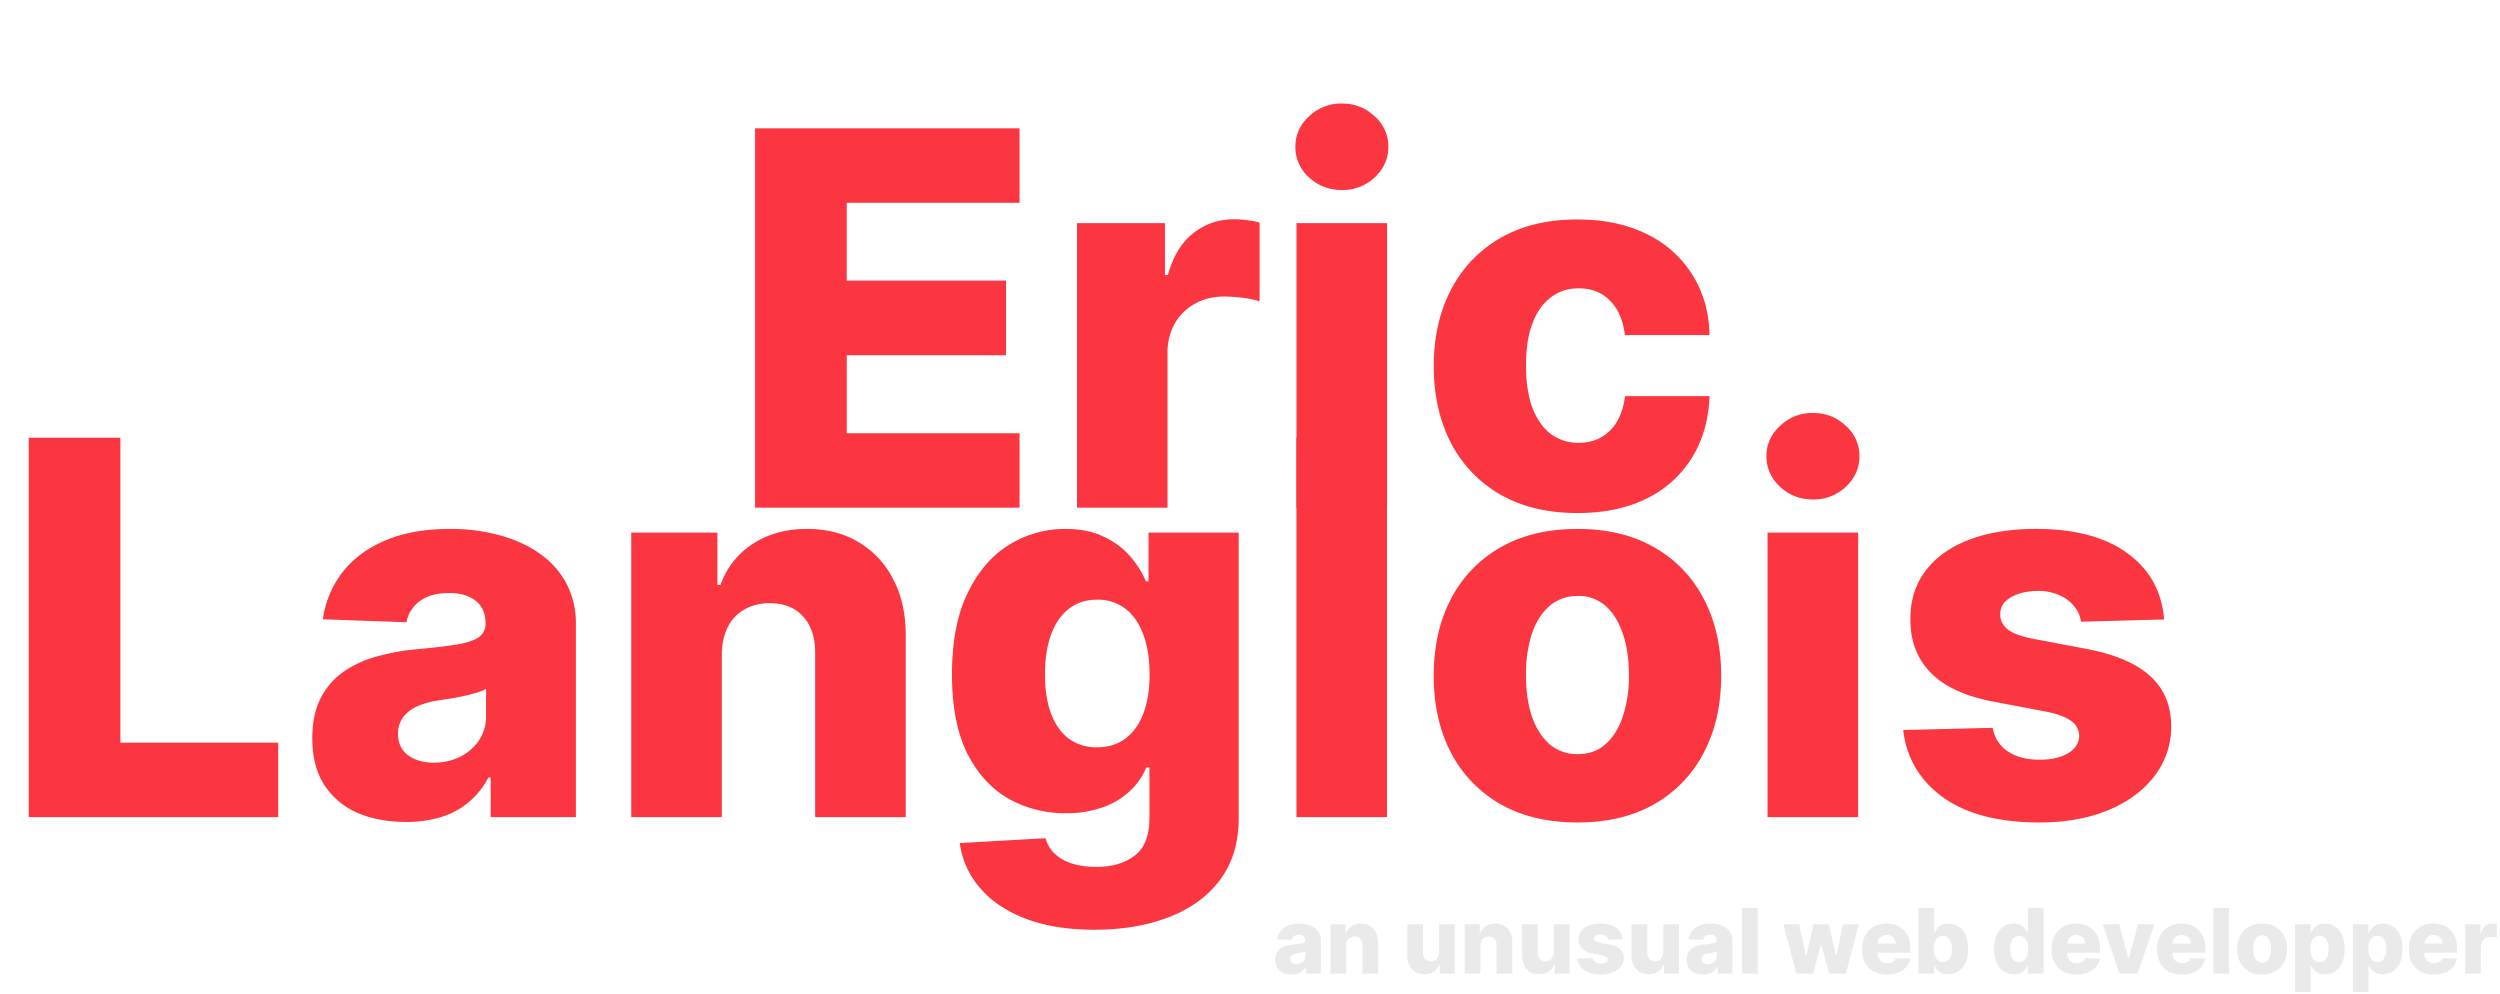
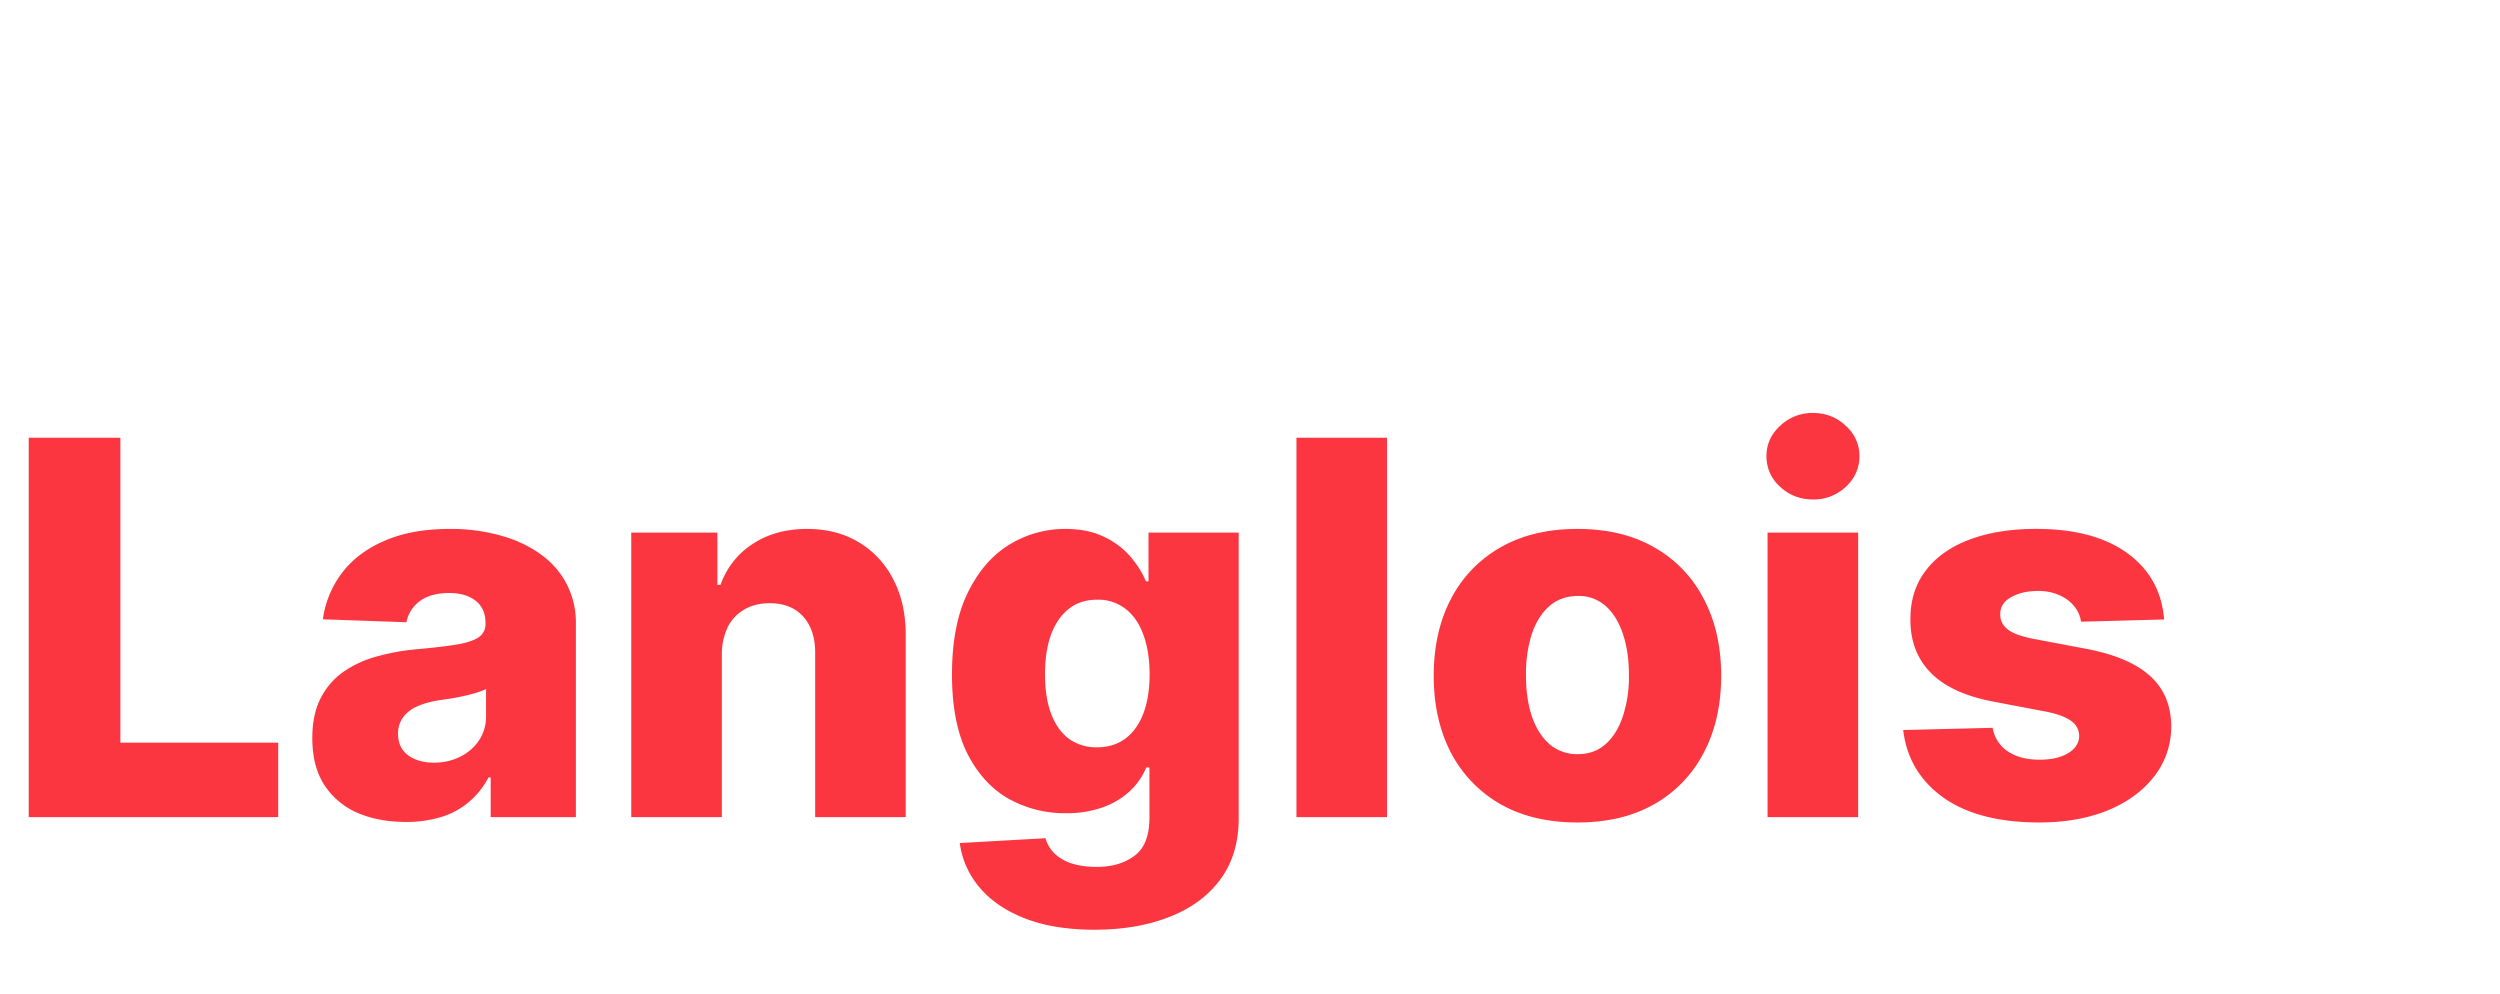
<svg xmlns="http://www.w3.org/2000/svg" width="719" height="286" fill="none">
-   <path fill="#FB3640" d="M217.16 146V36.91h76.06v21.41h-49.7V80.7h45.81v21.47h-45.8v22.43h49.7V146h-76.07Zm92.58 0V64.18h25.3V79.1h.85c1.49-5.4 3.92-9.41 7.3-12.04 3.37-2.66 7.3-4 11.77-4a27.1 27.1 0 0 1 3.73.27c1.28.14 2.47.37 3.57.7v22.63a24.96 24.96 0 0 0-4.9-1.01 43.51 43.51 0 0 0-5.33-.37c-3.1 0-5.88.69-8.36 2.07a14.92 14.92 0 0 0-5.81 5.7 16.83 16.83 0 0 0-2.08 8.53V146h-26.04Zm63.13 0V64.18h26.05V146h-26.05Zm13.05-91.35c-3.66 0-6.8-1.21-9.43-3.62a11.66 11.66 0 0 1-3.94-8.85c0-3.4 1.31-6.32 3.94-8.73a13.35 13.35 0 0 1 9.43-3.68c3.7 0 6.84 1.23 9.43 3.68a11.44 11.44 0 0 1 3.94 8.73c0 3.45-1.31 6.4-3.94 8.85a13.33 13.33 0 0 1-9.43 3.62Zm67.77 92.9c-8.63 0-16.03-1.78-22.21-5.33a36.04 36.04 0 0 1-14.17-14.81c-3.3-6.36-4.96-13.7-4.96-22.05 0-8.38 1.65-15.73 4.96-22.05a36.3 36.3 0 0 1 14.22-14.87c6.18-3.55 13.55-5.32 22.1-5.32 7.57 0 14.16 1.36 19.77 4.1a31.42 31.42 0 0 1 13.2 11.61c3.2 4.97 4.9 10.81 5.07 17.53h-24.35c-.5-4.2-1.91-7.48-4.26-9.86-2.3-2.38-5.32-3.57-9.05-3.57-3.02 0-5.67.85-7.94 2.56-2.27 1.67-4.05 4.15-5.32 7.46-1.25 3.26-1.87 7.31-1.87 12.14 0 4.83.62 8.91 1.86 12.25 1.28 3.3 3.06 5.8 5.33 7.51a13.05 13.05 0 0 0 7.94 2.5c2.41 0 4.54-.5 6.39-1.54a12.3 12.3 0 0 0 4.63-4.53 18.11 18.11 0 0 0 2.3-7.35h24.34c-.25 6.75-1.94 12.65-5.06 17.69a31.35 31.35 0 0 1-13.05 11.77c-5.58 2.77-12.2 4.16-19.87 4.16Z" />
  <path fill="#FB3640" d="M8.26 235V125.9h26.36v87.69h45.39V235H8.26Zm108.46 1.39c-5.22 0-9.85-.87-13.9-2.61a21.66 21.66 0 0 1-9.54-8c-2.3-3.58-3.46-8.07-3.46-13.47 0-4.55.8-8.38 2.4-11.5 1.6-3.13 3.8-5.67 6.6-7.63a31.1 31.1 0 0 1 9.7-4.42 62.95 62.95 0 0 1 11.72-2.07c4.65-.43 8.4-.87 11.24-1.34 2.84-.5 4.9-1.19 6.18-2.07a4.48 4.48 0 0 0 1.97-3.9v-.26c0-2.73-.94-4.84-2.83-6.34-1.88-1.49-4.42-2.23-7.61-2.23-3.45 0-6.22.74-8.31 2.23a9.86 9.86 0 0 0-4 6.18l-24.02-.85a28.4 28.4 0 0 1 5.48-13.32c2.99-3.94 7.07-7.03 12.26-9.26 5.22-2.28 11.48-3.41 18.8-3.41a53 53 0 0 1 14.43 1.86c4.4 1.2 8.24 2.98 11.51 5.33a24.1 24.1 0 0 1 7.56 8.52 24.06 24.06 0 0 1 2.72 11.56V235h-24.5v-11.4h-.64a23.22 23.22 0 0 1-5.6 7.03 22.28 22.28 0 0 1-7.93 4.32 33.72 33.72 0 0 1-10.23 1.44Zm8.05-17.05c2.8 0 5.32-.57 7.56-1.7a13.98 13.98 0 0 0 5.43-4.7 12.38 12.38 0 0 0 2.03-7.02v-7.78c-.75.39-1.65.75-2.72 1.07a46.66 46.66 0 0 1-3.41.9 61.12 61.12 0 0 1-3.83.75l-3.79.58c-2.45.4-4.54 1-6.28 1.81a9.92 9.92 0 0 0-3.94 3.2 7.83 7.83 0 0 0-1.34 4.58c0 2.7.96 4.76 2.88 6.18 1.95 1.42 4.42 2.13 7.4 2.13Zm82.83-31V235h-26.05v-81.82h24.77v15.02h.9c1.81-5 4.9-8.93 9.27-11.77 4.37-2.87 9.57-4.31 15.6-4.31 5.76 0 10.75 1.3 14.98 3.89a25.94 25.94 0 0 1 9.9 10.76c2.38 4.58 3.55 9.94 3.52 16.08V235h-26.05v-47.03c.04-4.55-1.12-8.1-3.46-10.66-2.3-2.55-5.52-3.83-9.64-3.83-2.74 0-5.15.6-7.25 1.8a12 12 0 0 0-4.79 5.07 18.19 18.19 0 0 0-1.7 7.99Zm107.16 79.05c-7.78 0-14.44-1.09-19.98-3.25-5.54-2.17-9.89-5.13-13.05-8.9a24.62 24.62 0 0 1-5.7-12.78l24.66-1.39a9.77 9.77 0 0 0 2.56 4.37 12.78 12.78 0 0 0 4.95 2.88c2.06.67 4.48 1 7.25 1 4.37 0 7.97-1.06 10.81-3.19 2.88-2.1 4.32-5.77 4.32-11.02v-14.39h-.91a19.36 19.36 0 0 1-4.69 6.77 22.24 22.24 0 0 1-7.83 4.69 30.77 30.77 0 0 1-10.65 1.7 33.15 33.15 0 0 1-16.4-4.15c-4.94-2.8-8.9-7.14-11.89-13-2.94-5.9-4.42-13.48-4.42-22.75 0-9.55 1.53-17.41 4.58-23.6 3.06-6.2 7.05-10.8 11.99-13.79a30.62 30.62 0 0 1 16.03-4.47c4.3 0 7.97.74 11.03 2.23a22.6 22.6 0 0 1 7.62 5.65c1.98 2.3 3.5 4.7 4.52 7.2h.75v-14.02h25.94v82.14c0 6.92-1.74 12.77-5.22 17.52-3.48 4.76-8.34 8.37-14.6 10.82-6.24 2.48-13.47 3.73-21.67 3.73Zm.8-52.47c3.15 0 5.85-.84 8.1-2.5 2.23-1.67 3.95-4.07 5.16-7.2 1.2-3.12 1.8-6.87 1.8-11.24 0-4.44-.6-8.25-1.8-11.45-1.17-3.23-2.9-5.72-5.17-7.46a12.8 12.8 0 0 0-8.1-2.6c-3.23 0-5.96.88-8.2 2.66-2.24 1.77-3.94 4.28-5.11 7.5-1.14 3.2-1.7 6.99-1.7 11.35s.58 8.12 1.75 11.24c1.17 3.13 2.86 5.53 5.06 7.2a13.33 13.33 0 0 0 8.2 2.5Zm83.34-89.01V235h-26.04V125.9h26.04Zm54.78 110.63c-8.6 0-15.98-1.75-22.16-5.27a36.39 36.39 0 0 1-14.23-14.8c-3.3-6.36-4.95-13.73-4.95-22.11 0-8.42 1.65-15.79 4.95-22.1a35.96 35.96 0 0 1 14.23-14.82c6.18-3.55 13.56-5.32 22.16-5.32 8.59 0 15.96 1.77 22.1 5.32A35.53 35.53 0 0 1 490 172.25c3.34 6.32 5.01 13.7 5.01 22.1 0 8.39-1.67 15.76-5 22.11a35.94 35.94 0 0 1-14.23 14.81c-6.14 3.52-13.51 5.27-22.1 5.27Zm.16-19.65c3.12 0 5.77-.96 7.93-2.88 2.17-1.92 3.82-4.58 4.96-7.99a36.34 36.34 0 0 0 1.75-11.82c0-4.55-.58-8.53-1.75-11.93-1.14-3.41-2.8-6.08-4.96-8a11.55 11.55 0 0 0-7.93-2.87c-3.24 0-5.97.96-8.2 2.88-2.21 1.91-3.9 4.58-5.07 7.99a37.75 37.75 0 0 0-1.7 11.93c0 4.47.57 8.41 1.7 11.82 1.17 3.41 2.86 6.07 5.06 8a12.17 12.17 0 0 0 8.2 2.87ZM508.35 235v-81.82h26.05V235h-26.05Zm13.05-91.35c-3.65 0-6.8-1.21-9.42-3.63a11.66 11.66 0 0 1-3.95-8.84c0-3.4 1.32-6.32 3.95-8.73a13.34 13.34 0 0 1 9.42-3.68c3.7 0 6.84 1.23 9.43 3.68a11.44 11.44 0 0 1 3.94 8.73c0 3.45-1.3 6.4-3.94 8.84a13.33 13.33 0 0 1-9.43 3.63Zm101.01 34.51-23.91.64a8.91 8.91 0 0 0-2.03-4.52 10.88 10.88 0 0 0-4.31-3.15 14.7 14.7 0 0 0-6.08-1.17c-3.01 0-5.59.6-7.72 1.81-2.1 1.2-3.13 2.84-3.09 4.9-.04 1.6.6 2.99 1.92 4.16 1.35 1.17 3.74 2.11 7.19 2.82l15.77 2.98c8.16 1.57 14.24 4.16 18.21 7.78 4.02 3.62 6.04 8.42 6.08 14.38a23.08 23.08 0 0 1-5.01 14.65c-3.27 4.16-7.74 7.39-13.42 9.7-5.69 2.27-12.19 3.4-19.5 3.4-11.68 0-20.9-2.4-27.64-7.19-6.72-4.83-10.55-11.29-11.51-19.39l25.73-.64a10.03 10.03 0 0 0 4.42 6.82c2.38 1.57 5.41 2.35 9.1 2.35 3.35 0 6.06-.62 8.16-1.87 2.1-1.24 3.16-2.9 3.2-4.95a5.25 5.25 0 0 0-2.46-4.42c-1.6-1.14-4.1-2.03-7.5-2.67l-14.28-2.71c-8.2-1.5-14.31-4.25-18.33-8.26-4.01-4.05-6-9.2-5.96-15.45-.04-5.47 1.42-10.13 4.36-14 2.95-3.91 7.14-6.9 12.58-8.95 5.43-2.06 11.84-3.1 19.23-3.1 11.07 0 19.81 2.33 26.2 6.98 6.4 4.62 9.93 10.98 10.6 19.07Z" />
-   <path fill="#EAEAEB" d="M371.43 280.24c-.9 0-1.7-.15-2.41-.45a3.77 3.77 0 0 1-1.65-1.39c-.4-.62-.6-1.4-.6-2.33 0-.8.13-1.46.41-2a3.55 3.55 0 0 1 1.15-1.32A5.38 5.38 0 0 1 370 272a10.83 10.83 0 0 1 2.03-.36 29.5 29.5 0 0 0 1.95-.24c.49-.08.85-.2 1.07-.36a.78.78 0 0 0 .34-.67v-.05c0-.47-.16-.84-.49-1.1a2.07 2.07 0 0 0-1.32-.38c-.6 0-1.08.13-1.44.39a1.7 1.7 0 0 0-.7 1.07l-4.16-.15a4.92 4.92 0 0 1 .95-2.3 5.16 5.16 0 0 1 2.13-1.62c.9-.39 1.99-.59 3.26-.59.9 0 1.73.11 2.5.33.76.2 1.43.51 2 .92a4.18 4.18 0 0 1 1.77 3.48V280h-4.24v-1.98h-.11c-.26.48-.58.9-.97 1.22a3.86 3.86 0 0 1-1.38.75c-.52.17-1.11.25-1.77.25Zm1.4-2.95c.48 0 .92-.1 1.3-.3.4-.2.71-.47.95-.81.23-.35.35-.76.35-1.22v-1.35a2.62 2.62 0 0 1-.47.18 10.04 10.04 0 0 1-1.26.3l-.66.1a4.12 4.12 0 0 0-1.09.3 1.72 1.72 0 0 0-.68.56 1.36 1.36 0 0 0-.23.8c0 .46.17.82.5 1.07.34.24.77.37 1.28.37Zm14.35-5.38V280h-4.52v-14.18h4.3v2.6h.16a3.98 3.98 0 0 1 1.6-2.04c.76-.5 1.66-.75 2.7-.75 1 0 1.87.23 2.6.68a4.49 4.49 0 0 1 1.72 1.86c.41.8.61 1.73.6 2.8V280h-4.5v-8.15c0-.8-.2-1.4-.6-1.85-.4-.44-.96-.66-1.68-.66-.47 0-.89.1-1.25.31a2.08 2.08 0 0 0-.83.88c-.2.38-.3.84-.3 1.38Zm26.7 1.97v-8.06h4.5V280h-4.3v-2.64h-.15a4.13 4.13 0 0 1-1.6 2.07c-.75.5-1.66.75-2.73.75-.96 0-1.81-.22-2.54-.66a4.52 4.52 0 0 1-1.71-1.86 6.2 6.2 0 0 1-.62-2.8v-9.04h4.51v8.15c.01.77.21 1.38.61 1.82.4.44.95.67 1.64.67.45 0 .85-.1 1.2-.3.37-.2.66-.5.87-.88.21-.39.32-.85.32-1.4Zm11.9-1.97V280h-4.52v-14.18h4.3v2.6h.15a3.98 3.98 0 0 1 1.6-2.04c.76-.5 1.66-.75 2.71-.75 1 0 1.86.23 2.6.68a4.5 4.5 0 0 1 1.71 1.86c.42.8.62 1.73.61 2.8V280h-4.51v-8.15c0-.8-.2-1.4-.6-1.85-.4-.44-.96-.66-1.67-.66a2.47 2.47 0 0 0-1.26.31 2.08 2.08 0 0 0-.83.88c-.2.38-.29.84-.3 1.38Zm21.1 1.97v-8.06h4.51V280h-4.3v-2.64h-.15a4.12 4.12 0 0 1-1.6 2.07c-.75.5-1.66.75-2.73.75-.96 0-1.81-.22-2.55-.66a4.54 4.54 0 0 1-1.7-1.86 6.2 6.2 0 0 1-.62-2.8v-9.04h4.51v8.15c0 .77.21 1.38.61 1.82.4.44.95.67 1.64.67.45 0 .85-.1 1.2-.3.37-.2.65-.5.86-.88.22-.39.33-.85.33-1.4Zm19.77-3.73-4.15.1a1.55 1.55 0 0 0-.35-.78 1.9 1.9 0 0 0-.75-.54 2.54 2.54 0 0 0-1.05-.2c-.52 0-.97.1-1.34.31-.36.21-.54.5-.53.85 0 .28.1.52.33.72.23.2.65.37 1.25.49l2.73.52c1.41.27 2.47.72 3.16 1.34.7.63 1.04 1.46 1.05 2.5a4 4 0 0 1-.87 2.54 5.52 5.52 0 0 1-2.33 1.68c-.98.4-2.1.59-3.38.59-2.02 0-3.62-.42-4.79-1.25a4.65 4.65 0 0 1-2-3.36l4.47-.11c.1.52.35.91.76 1.18.42.27.94.4 1.58.4.58 0 1.05-.1 1.42-.32.36-.21.54-.5.55-.85a.91.91 0 0 0-.42-.77c-.28-.2-.72-.35-1.3-.46l-2.48-.47a5.87 5.87 0 0 1-3.18-1.43c-.7-.7-1.04-1.6-1.03-2.68 0-.95.25-1.76.76-2.43a4.76 4.76 0 0 1 2.17-1.55 9.4 9.4 0 0 1 3.34-.54c1.92 0 3.43.4 4.54 1.21 1.1.8 1.72 1.9 1.84 3.3Zm11.72 3.73v-8.06h4.5V280h-4.3v-2.64h-.14a4.13 4.13 0 0 1-1.6 2.07c-.76.5-1.67.75-2.73.75-.97 0-1.82-.22-2.55-.66a4.52 4.52 0 0 1-1.7-1.86 6.2 6.2 0 0 1-.63-2.8v-9.04h4.52v8.15c0 .77.2 1.38.6 1.82.4.44.95.67 1.64.67a2.46 2.46 0 0 0 1.21-.3c.36-.2.65-.5.86-.88.21-.39.32-.85.32-1.4Zm11.38 6.36c-.9 0-1.7-.15-2.41-.45a3.76 3.76 0 0 1-1.65-1.39c-.4-.62-.6-1.4-.6-2.33 0-.8.13-1.46.41-2a3.56 3.56 0 0 1 1.15-1.32 5.38 5.38 0 0 1 1.68-.76 10.82 10.82 0 0 1 2.03-.36 29.55 29.55 0 0 0 1.95-.24c.49-.08.85-.2 1.07-.36a.78.78 0 0 0 .34-.67v-.05c0-.47-.16-.84-.49-1.1a2.06 2.06 0 0 0-1.32-.38c-.6 0-1.08.13-1.44.39a1.7 1.7 0 0 0-.7 1.07l-4.16-.15a4.92 4.92 0 0 1 .95-2.3 5.16 5.16 0 0 1 2.13-1.62c.9-.39 1.99-.59 3.26-.59.9 0 1.74.11 2.5.33.76.2 1.43.51 2 .92a4.18 4.18 0 0 1 1.78 3.48V280h-4.25v-1.98h-.11c-.25.48-.58.9-.97 1.22a3.87 3.87 0 0 1-1.38.75c-.52.17-1.11.25-1.77.25Zm1.4-2.95c.48 0 .92-.1 1.3-.3.4-.2.71-.47.95-.81.23-.35.35-.76.35-1.22v-1.35a2.62 2.62 0 0 1-.47.18 10.13 10.13 0 0 1-1.26.3l-.66.1a4.1 4.1 0 0 0-1.08.3 1.72 1.72 0 0 0-.69.56c-.15.22-.23.49-.23.8 0 .46.17.82.5 1.07.34.24.77.37 1.28.37Zm14.35-16.2V280H501v-18.9h4.51ZM516.61 280l-3.7-14.18h4.54l1.91 9.08h.12l2.05-9.08h4.42l2.1 9.02h.13l1.86-9.02h4.53l-3.7 14.18h-4.83l-2.22-8.26h-.16l-2.21 8.26h-4.84Zm26.1.27c-1.49 0-2.77-.3-3.85-.88a6.06 6.06 0 0 1-2.47-2.52 8.32 8.32 0 0 1-.86-3.9c0-1.47.29-2.75.87-3.85a6.26 6.26 0 0 1 2.45-2.56 7.23 7.23 0 0 1 3.72-.93c1 0 1.93.16 2.77.47a5.95 5.95 0 0 1 2.17 1.4c.6.61 1.08 1.37 1.42 2.28.34.9.5 1.93.5 3.1V274h-12.32v-2.62h8.13a2.54 2.54 0 0 0-.35-1.29 2.32 2.32 0 0 0-.91-.87 2.63 2.63 0 0 0-1.32-.33c-.5 0-.96.12-1.36.34-.4.23-.72.53-.95.92a2.58 2.58 0 0 0-.37 1.3v2.67c0 .58.11 1.08.34 1.52.23.43.55.77.97 1 .42.25.92.37 1.5.37.4 0 .76-.06 1.09-.17.32-.1.6-.27.84-.49.23-.21.4-.48.52-.8l4.15.13a5.13 5.13 0 0 1-1.14 2.43 5.76 5.76 0 0 1-2.28 1.6c-.94.37-2.03.56-3.26.56Zm9.03-.27v-18.9h4.52v7.15h.09c.18-.43.45-.85.78-1.25.35-.4.79-.73 1.32-.98a5.25 5.25 0 0 1 6.77 2.78c.52 1.08.79 2.45.79 4.12 0 1.6-.26 2.95-.77 4.03a5.55 5.55 0 0 1-2.05 2.44 5.23 5.23 0 0 1-2.85.81c-.72 0-1.34-.11-1.86-.35a4.04 4.04 0 0 1-1.32-.92 4.46 4.46 0 0 1-.81-1.23h-.14v2.3h-4.47Zm4.42-7.1c0 .77.1 1.44.3 2 .22.57.52 1.01.9 1.32.4.31.87.47 1.42.47a2.2 2.2 0 0 0 1.41-.47c.39-.31.68-.75.88-1.32.2-.56.3-1.23.3-2 0-.75-.1-1.42-.3-1.98-.2-.56-.5-.99-.88-1.3-.38-.3-.85-.46-1.41-.46-.56 0-1.03.15-1.41.45-.4.3-.7.73-.9 1.3-.2.56-.3 1.22-.3 2Zm22.98 7.3a5.23 5.23 0 0 1-2.85-.8 5.63 5.63 0 0 1-2.05-2.45 9.45 9.45 0 0 1-.77-4.03c0-1.67.26-3.04.8-4.12a5.55 5.55 0 0 1 2.07-2.4 5.3 5.3 0 0 1 2.78-.77c.74 0 1.38.13 1.91.4.53.24.97.57 1.31.97s.6.82.79 1.25h.09v-7.16h4.51V280h-4.46v-2.3h-.14a4.44 4.44 0 0 1-.82 1.23 3.91 3.91 0 0 1-1.32.92c-.52.24-1.14.35-1.85.35Zm1.57-3.52a2.2 2.2 0 0 0 1.4-.46c.39-.31.69-.75.9-1.32.2-.56.31-1.23.31-2s-.1-1.43-.31-2c-.2-.56-.5-.99-.9-1.29-.39-.3-.85-.45-1.4-.45-.56 0-1.04.15-1.42.46-.4.31-.69.74-.89 1.3a6 6 0 0 0-.3 1.99c0 .76.1 1.43.3 2 .21.56.5 1 .89 1.31.38.31.86.47 1.42.47Zm16.5 3.59c-1.47 0-2.75-.3-3.83-.88a6.07 6.07 0 0 1-2.48-2.52 8.34 8.34 0 0 1-.85-3.9c0-1.47.28-2.75.86-3.85a6.27 6.27 0 0 1 2.45-2.56 7.24 7.24 0 0 1 3.72-.93c1.01 0 1.93.16 2.77.47a5.96 5.96 0 0 1 3.6 3.68c.33.9.5 1.93.5 3.1V274h-12.33v-2.62h8.13a2.55 2.55 0 0 0-.34-1.29 2.32 2.32 0 0 0-.92-.87 2.64 2.64 0 0 0-1.32-.33c-.5 0-.95.12-1.35.34-.4.23-.72.53-.96.92a2.57 2.57 0 0 0-.36 1.3v2.67c0 .58.1 1.09.34 1.52.22.43.55.77.97 1 .41.25.91.37 1.5.37.4 0 .76-.06 1.08-.17.33-.1.6-.27.84-.49.24-.21.41-.48.53-.8l4.14.13a5.13 5.13 0 0 1-1.13 2.43 5.76 5.76 0 0 1-2.28 1.6 8.8 8.8 0 0 1-3.27.56Zm22.42-14.45L614.77 280h-5.18l-4.85-14.18h4.75l2.62 9.77h.14l2.63-9.77h4.75Zm7.9 14.45c-1.48 0-2.76-.3-3.84-.88a6.06 6.06 0 0 1-2.47-2.52 8.32 8.32 0 0 1-.86-3.9c0-1.47.29-2.75.87-3.85a6.26 6.26 0 0 1 2.45-2.56 7.23 7.23 0 0 1 3.72-.93c1 0 1.93.16 2.77.47a5.95 5.95 0 0 1 2.17 1.4c.6.61 1.08 1.37 1.42 2.28.34.9.5 1.93.5 3.1V274h-12.32v-2.62h8.13a2.54 2.54 0 0 0-.35-1.29 2.32 2.32 0 0 0-.91-.87 2.63 2.63 0 0 0-1.32-.33 2.7 2.7 0 0 0-1.36.34 2.5 2.5 0 0 0-.95.92 2.58 2.58 0 0 0-.37 1.3v2.67c0 .58.12 1.09.34 1.52.23.43.55.77.97 1 .42.25.92.37 1.5.37.4 0 .76-.06 1.09-.17.32-.1.6-.27.84-.49.23-.21.4-.48.52-.8l4.15.13a5.13 5.13 0 0 1-1.14 2.43 5.76 5.76 0 0 1-2.28 1.6c-.94.37-2.03.56-3.26.56Zm13.56-19.18V280h-4.52v-18.9h4.52Zm9.49 19.18c-1.49 0-2.77-.3-3.84-.92a6.31 6.31 0 0 1-2.47-2.56 8.2 8.2 0 0 1-.85-3.83c0-1.46.28-2.74.85-3.84a6.23 6.23 0 0 1 2.47-2.56 7.58 7.58 0 0 1 3.84-.93c1.49 0 2.77.31 3.83.93a6.15 6.15 0 0 1 2.47 2.56c.58 1.1.87 2.38.87 3.84 0 1.45-.3 2.73-.87 3.83a6.23 6.23 0 0 1-2.47 2.56 7.6 7.6 0 0 1-3.83.92Zm.03-3.4a2 2 0 0 0 1.37-.5c.38-.34.67-.8.86-1.4.2-.58.3-1.27.3-2.04 0-.79-.1-1.48-.3-2.07-.2-.6-.48-1.05-.86-1.39a2 2 0 0 0-1.37-.5c-.56 0-1.04.17-1.42.5-.38.34-.68.8-.88 1.39-.2.59-.3 1.28-.3 2.07 0 .77.1 1.46.3 2.05.2.59.5 1.05.88 1.38.38.34.86.5 1.42.5Zm9.45 8.45v-19.5h4.47v2.43h.14a5 5 0 0 1 .78-1.25c.35-.4.78-.73 1.31-.98a5.24 5.24 0 0 1 6.77 2.78c.53 1.08.8 2.45.8 4.12 0 1.6-.26 2.95-.77 4.03a5.55 5.55 0 0 1-2.05 2.44 5.23 5.23 0 0 1-2.86.81c-.71 0-1.33-.11-1.85-.35a4.03 4.03 0 0 1-1.32-.92 4.44 4.44 0 0 1-.81-1.23h-.1v7.62h-4.51Zm4.42-12.41c0 .76.1 1.43.3 2 .22.56.51 1 .9 1.31.4.31.87.47 1.41.47a2.2 2.2 0 0 0 1.42-.47c.38-.31.68-.75.87-1.32.2-.56.3-1.23.3-2 0-.75-.1-1.42-.3-1.98-.2-.56-.49-.99-.87-1.3-.38-.3-.86-.46-1.42-.46-.55 0-1.02.15-1.4.45-.4.3-.7.73-.9 1.3-.2.56-.3 1.22-.3 2Zm12.2 12.4v-19.5h4.48v2.44h.14c.18-.43.44-.85.78-1.25.35-.4.78-.73 1.31-.98a5.24 5.24 0 0 1 6.77 2.78c.53 1.08.8 2.45.8 4.12 0 1.6-.26 2.95-.77 4.03a5.55 5.55 0 0 1-2.05 2.44 5.23 5.23 0 0 1-2.85.81c-.72 0-1.34-.11-1.86-.35a4.03 4.03 0 0 1-1.32-.92 4.44 4.44 0 0 1-.81-1.23h-.1v7.62h-4.51Zm4.43-12.4c0 .76.1 1.43.3 2 .22.56.51 1 .9 1.31.4.31.87.47 1.41.47a2.2 2.2 0 0 0 1.42-.47c.39-.31.68-.75.87-1.32.2-.56.3-1.23.3-2 0-.75-.1-1.42-.3-1.98-.2-.56-.48-.99-.87-1.3-.38-.3-.85-.46-1.42-.46-.55 0-1.02.15-1.4.45-.4.3-.7.73-.9 1.3-.2.56-.3 1.22-.3 2Zm18.84 7.36c-1.48 0-2.76-.3-3.84-.88a6.06 6.06 0 0 1-2.48-2.52 8.32 8.32 0 0 1-.85-3.9c0-1.47.28-2.75.86-3.85a6.26 6.26 0 0 1 2.45-2.56 7.23 7.23 0 0 1 3.72-.93c1.01 0 1.93.16 2.77.47a5.94 5.94 0 0 1 2.17 1.4 6.33 6.33 0 0 1 1.42 2.28c.34.9.51 1.93.51 3.1V274h-12.33v-2.62h8.13a2.54 2.54 0 0 0-.34-1.29 2.32 2.32 0 0 0-.92-.87 2.63 2.63 0 0 0-1.32-.33 2.7 2.7 0 0 0-1.35.34c-.4.23-.72.53-.95.92a2.58 2.58 0 0 0-.37 1.3v2.67c0 .58.1 1.09.34 1.52.23.43.55.77.97 1 .42.25.91.37 1.5.37.4 0 .76-.06 1.08-.17.33-.1.6-.27.84-.49.24-.21.41-.48.53-.8l4.14.13a5.13 5.13 0 0 1-1.13 2.43 5.77 5.77 0 0 1-2.28 1.6 8.8 8.8 0 0 1-3.27.56Zm9.04-.27v-14.18h4.38v2.58h.15c.26-.93.68-1.63 1.26-2.08a3.2 3.2 0 0 1 2.05-.7 4.82 4.82 0 0 1 1.26.17v3.92a4.36 4.36 0 0 0-.85-.17 7.55 7.55 0 0 0-.92-.07c-.54 0-1.02.12-1.45.36-.43.24-.76.57-1 1-.25.41-.37.9-.37 1.47v7.7H709Z" />
</svg>